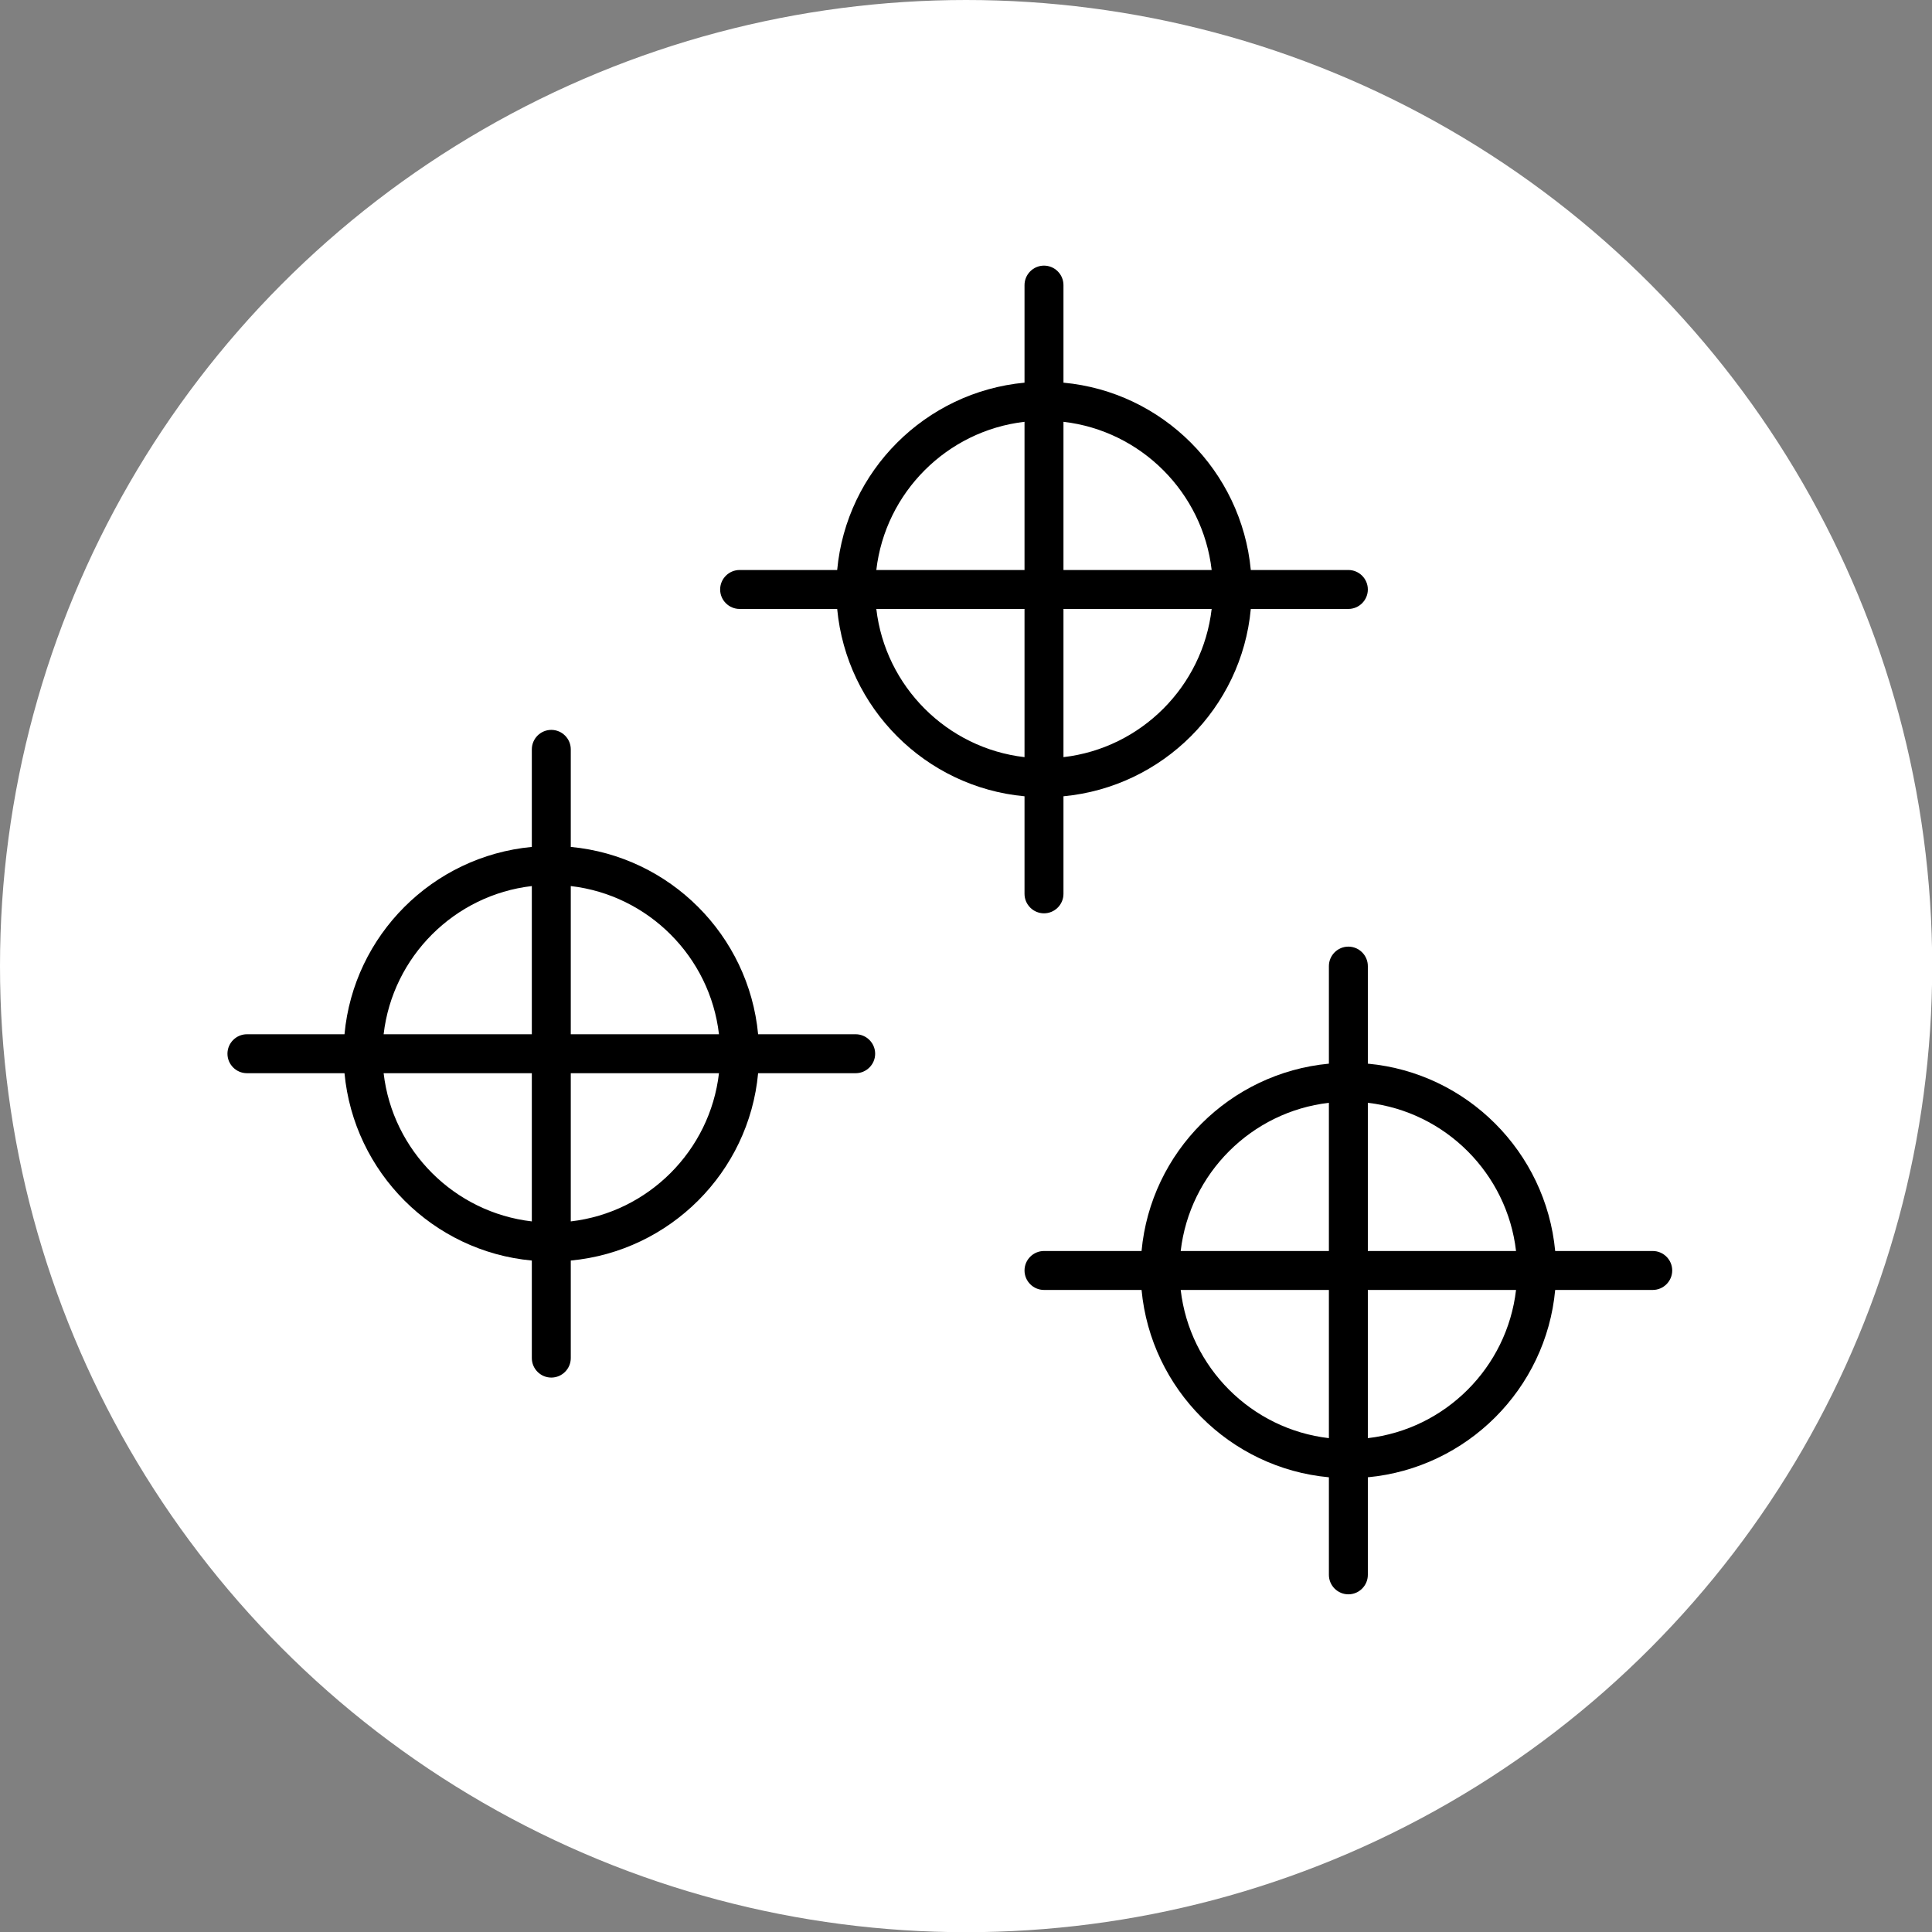
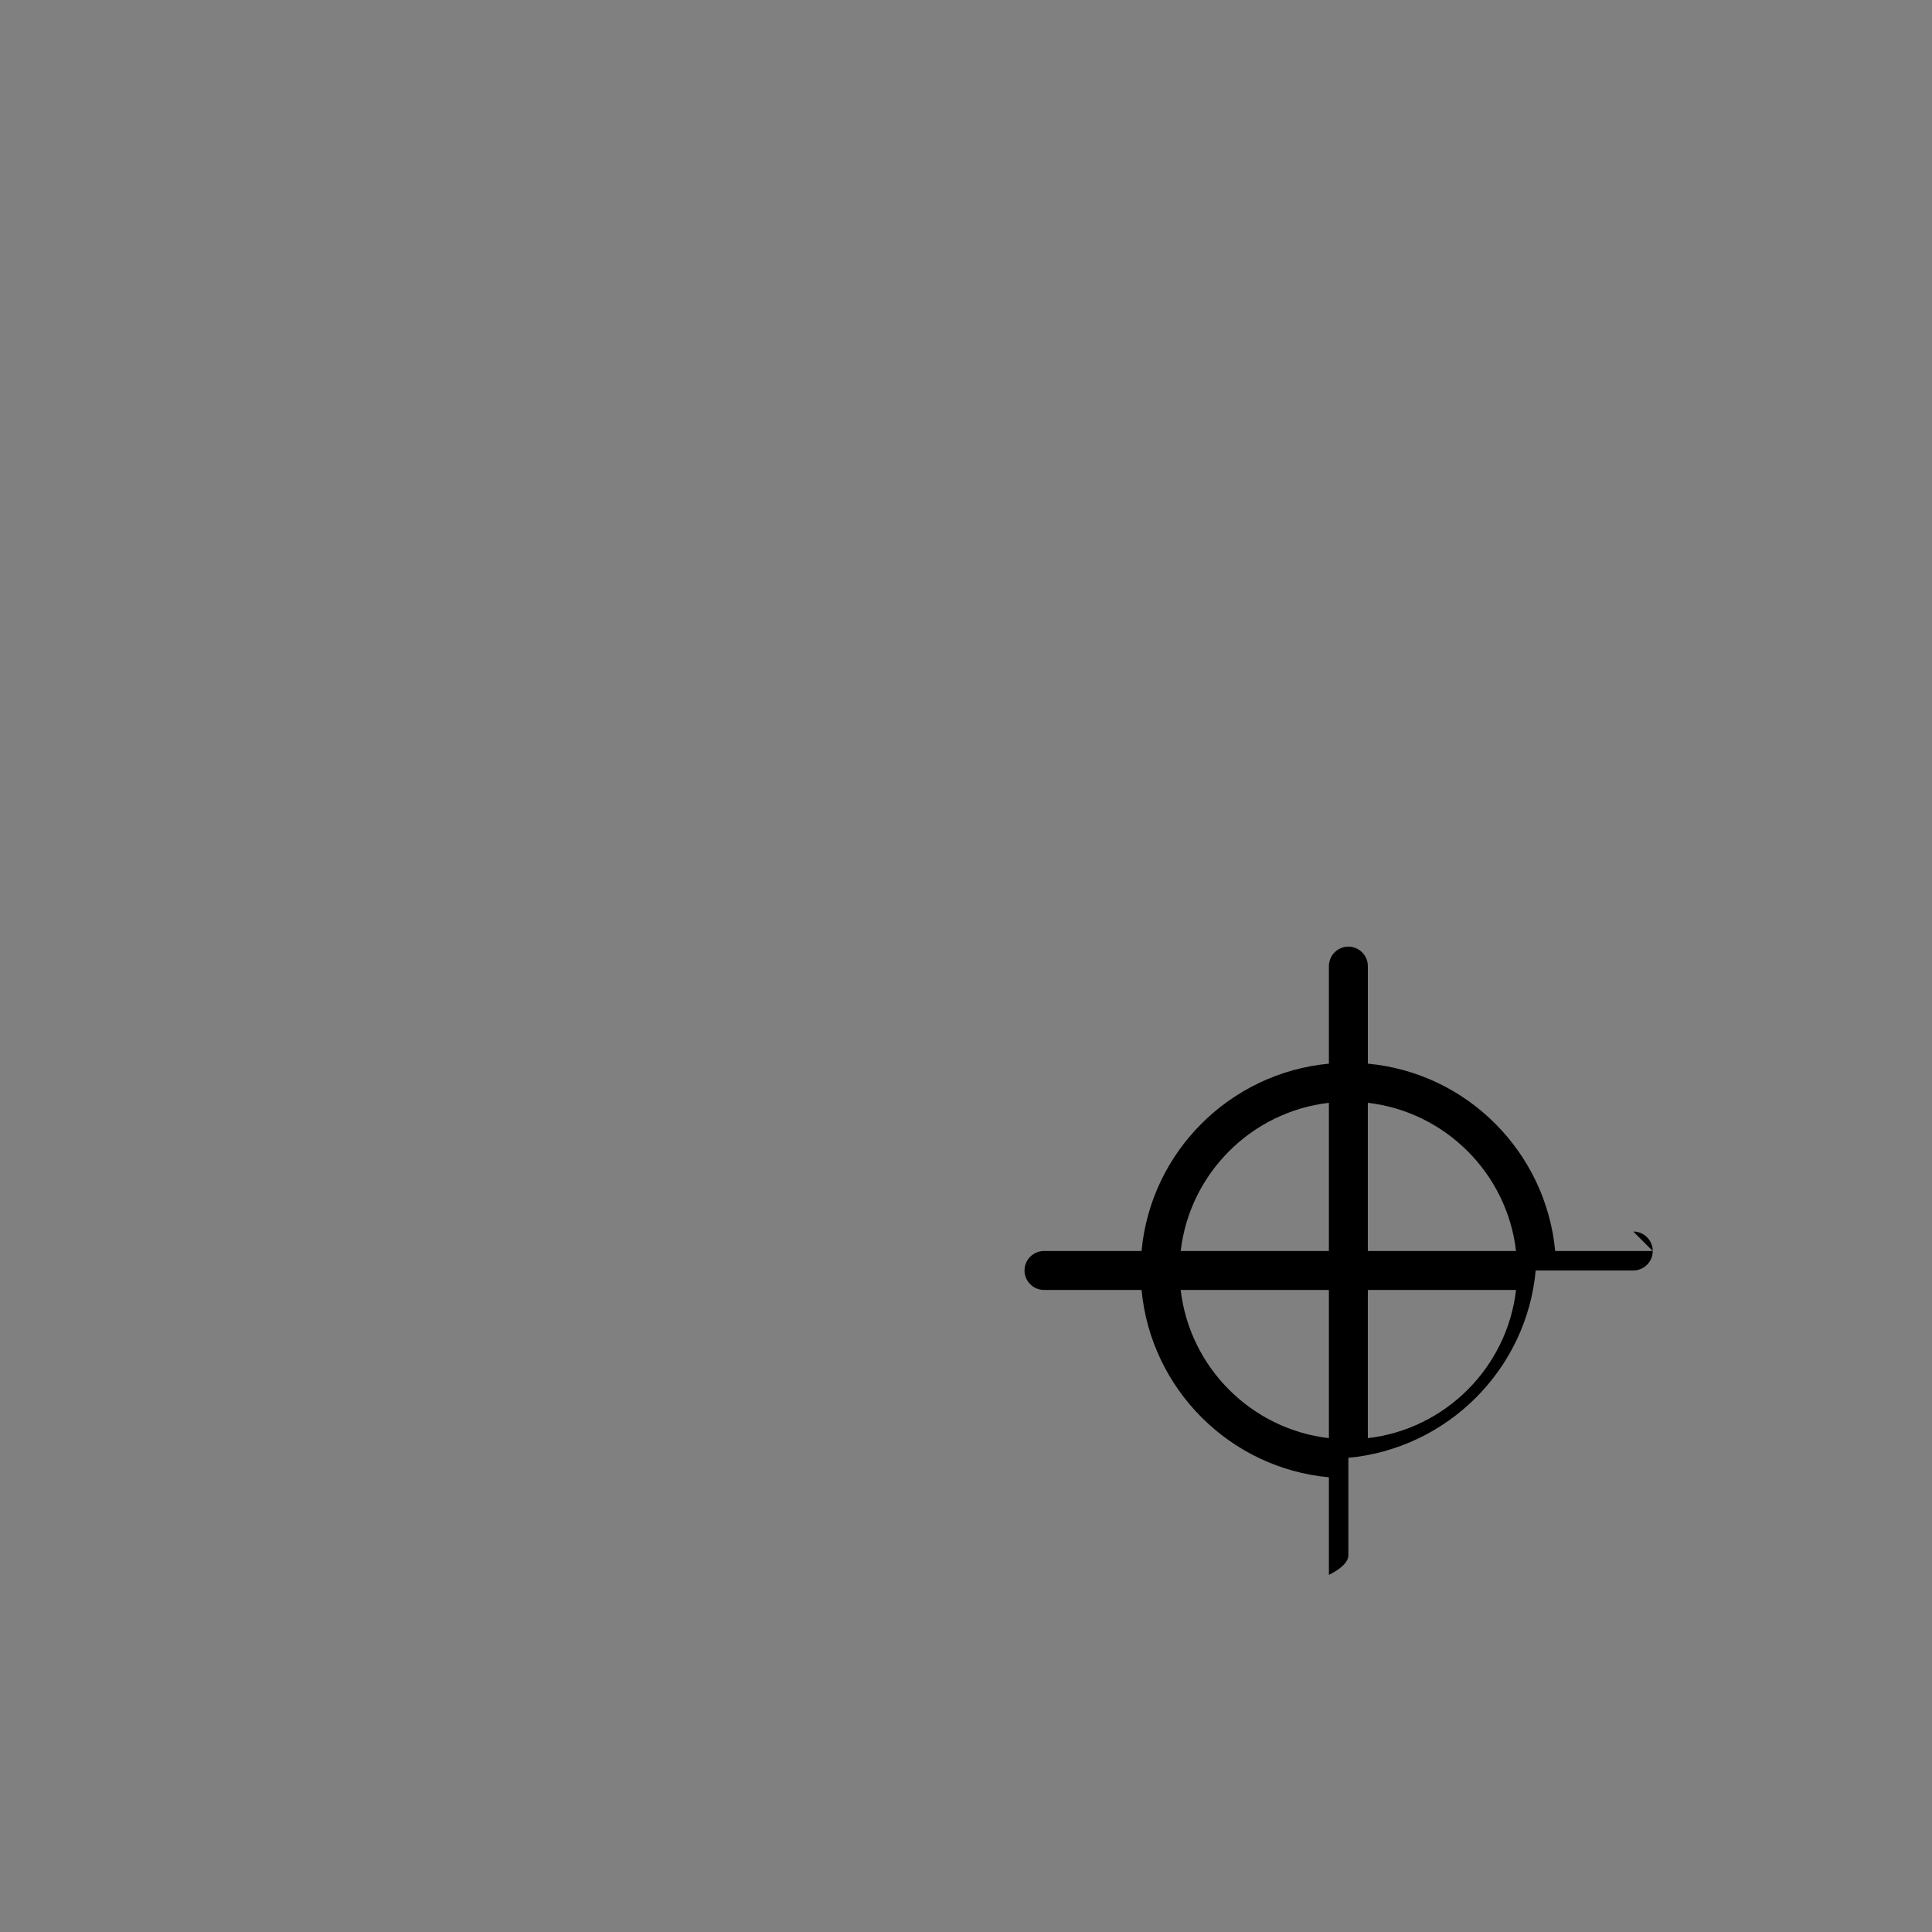
<svg xmlns="http://www.w3.org/2000/svg" id="Layer_1" data-name="Layer 1" viewBox="0 0 99.21 99.21">
  <rect x="0" y="0" width="99.21" height="99.21" fill="#808080" stroke="none" />
  <defs>
    <style>
      .cls-1 {
        fill: #fff;
      }
    </style>
  </defs>
-   <circle class="cls-1" cx="49.61" cy="49.61" r="49.61" />
  <g>
-     <path d="M43.94,53.11h-5.01c-.48-5.09-4.53-9.14-9.62-9.62v-5.01c0-.55-.45-1-1-1s-1,.45-1,1v5.01c-5.09,.48-9.15,4.53-9.62,9.62h-5.01c-.55,0-1,.45-1,1s.45,1,1,1h5.01c.48,5.09,4.53,9.15,9.62,9.62v5.01c0,.55,.45,1,1,1s1-.45,1-1v-5.01c5.09-.48,9.15-4.53,9.62-9.62h5.01c.55,0,1-.45,1-1s-.45-1-1-1Zm-7.02,0h-7.61v-7.61c3.98,.46,7.15,3.63,7.61,7.61Zm-9.61-7.61v7.61h-7.61c.46-3.98,3.63-7.15,7.61-7.61Zm-7.61,9.61h7.61v7.61c-3.98-.46-7.15-3.63-7.61-7.61Zm9.61,7.61v-7.61h7.61c-.46,3.98-3.63,7.15-7.61,7.61Z" />
-     <path d="M84.87,64.24h-5.01c-.48-5.09-4.53-9.15-9.62-9.62v-5.01c0-.55-.45-1-1-1s-1,.45-1,1v5.01c-5.09,.48-9.15,4.53-9.62,9.62h-5.01c-.55,0-1,.45-1,1s.45,1,1,1h5.01c.48,5.09,4.53,9.15,9.62,9.62v5.01c0,.55,.45,1,1,1s1-.45,1-1v-5.01c5.09-.48,9.15-4.53,9.62-9.62h5.01c.55,0,1-.45,1-1s-.45-1-1-1Zm-7.02,0h-7.61v-7.61c3.98,.46,7.15,3.63,7.61,7.61Zm-9.61-7.61v7.61h-7.61c.46-3.98,3.63-7.15,7.61-7.61Zm-7.61,9.61h7.61v7.61c-3.98-.46-7.15-3.63-7.61-7.61Zm9.61,7.61v-7.61h7.61c-.46,3.98-3.63,7.15-7.61,7.61Z" />
-     <path d="M52.61,45.9c0,.55,.45,1,1,1s1-.45,1-1v-5.01c5.09-.48,9.15-4.53,9.62-9.62h5.01c.55,0,1-.45,1-1s-.45-1-1-1h-5.01c-.48-5.09-4.53-9.15-9.62-9.62v-5.01c0-.55-.45-1-1-1s-1,.45-1,1v5.01c-5.09,.48-9.15,4.53-9.62,9.62h-5.01c-.55,0-1,.45-1,1s.45,1,1,1h5.01c.48,5.09,4.53,9.15,9.62,9.62v5.01Zm2-7.02v-7.61h7.61c-.46,3.98-3.63,7.15-7.61,7.61Zm7.61-9.61h-7.61v-7.61c3.98,.46,7.15,3.63,7.61,7.61Zm-9.61-7.61v7.61h-7.61c.46-3.98,3.63-7.15,7.61-7.61Zm-7.61,9.61h7.61v7.61c-3.98-.46-7.15-3.63-7.61-7.61Z" />
+     <path d="M84.87,64.24h-5.01c-.48-5.09-4.53-9.15-9.62-9.62v-5.01c0-.55-.45-1-1-1s-1,.45-1,1v5.01c-5.09,.48-9.15,4.53-9.62,9.62h-5.01c-.55,0-1,.45-1,1s.45,1,1,1h5.01c.48,5.09,4.53,9.15,9.62,9.62v5.01s1-.45,1-1v-5.01c5.09-.48,9.15-4.53,9.62-9.62h5.01c.55,0,1-.45,1-1s-.45-1-1-1Zm-7.02,0h-7.61v-7.61c3.98,.46,7.15,3.63,7.61,7.61Zm-9.61-7.61v7.61h-7.61c.46-3.98,3.63-7.15,7.61-7.61Zm-7.61,9.61h7.61v7.61c-3.98-.46-7.15-3.63-7.61-7.61Zm9.61,7.61v-7.61h7.61c-.46,3.98-3.63,7.15-7.61,7.61Z" />
  </g>
</svg>